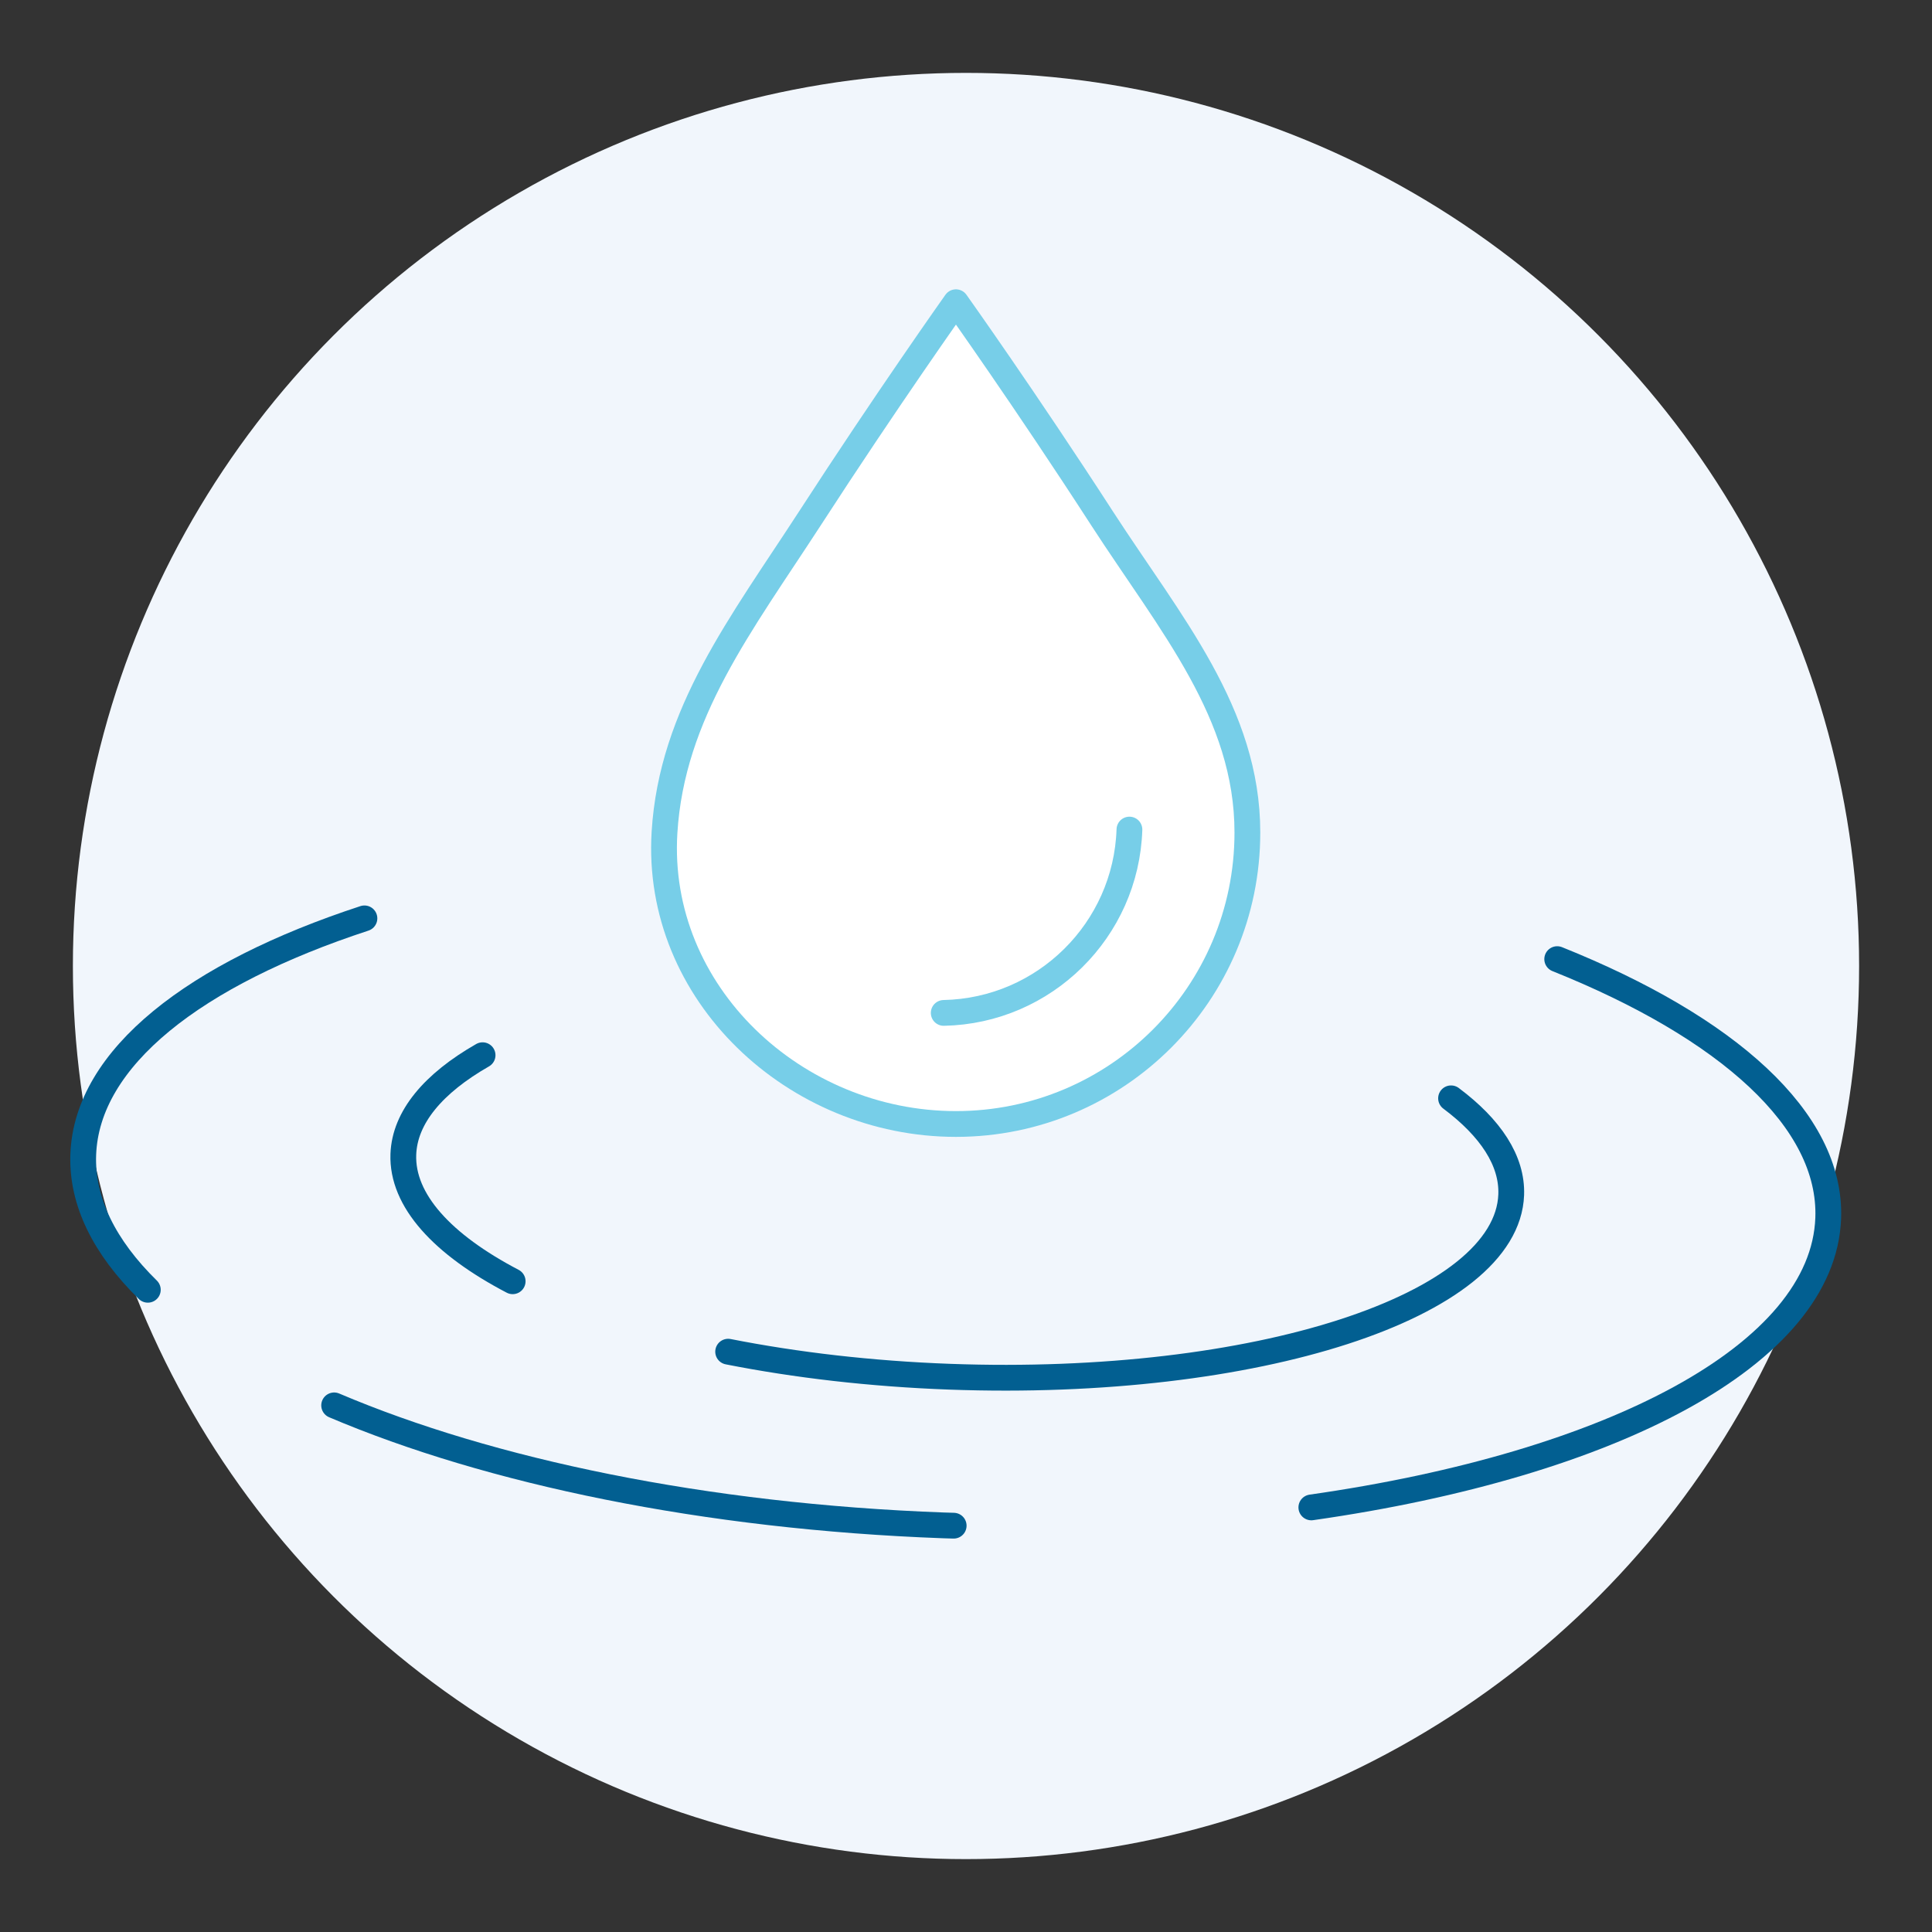
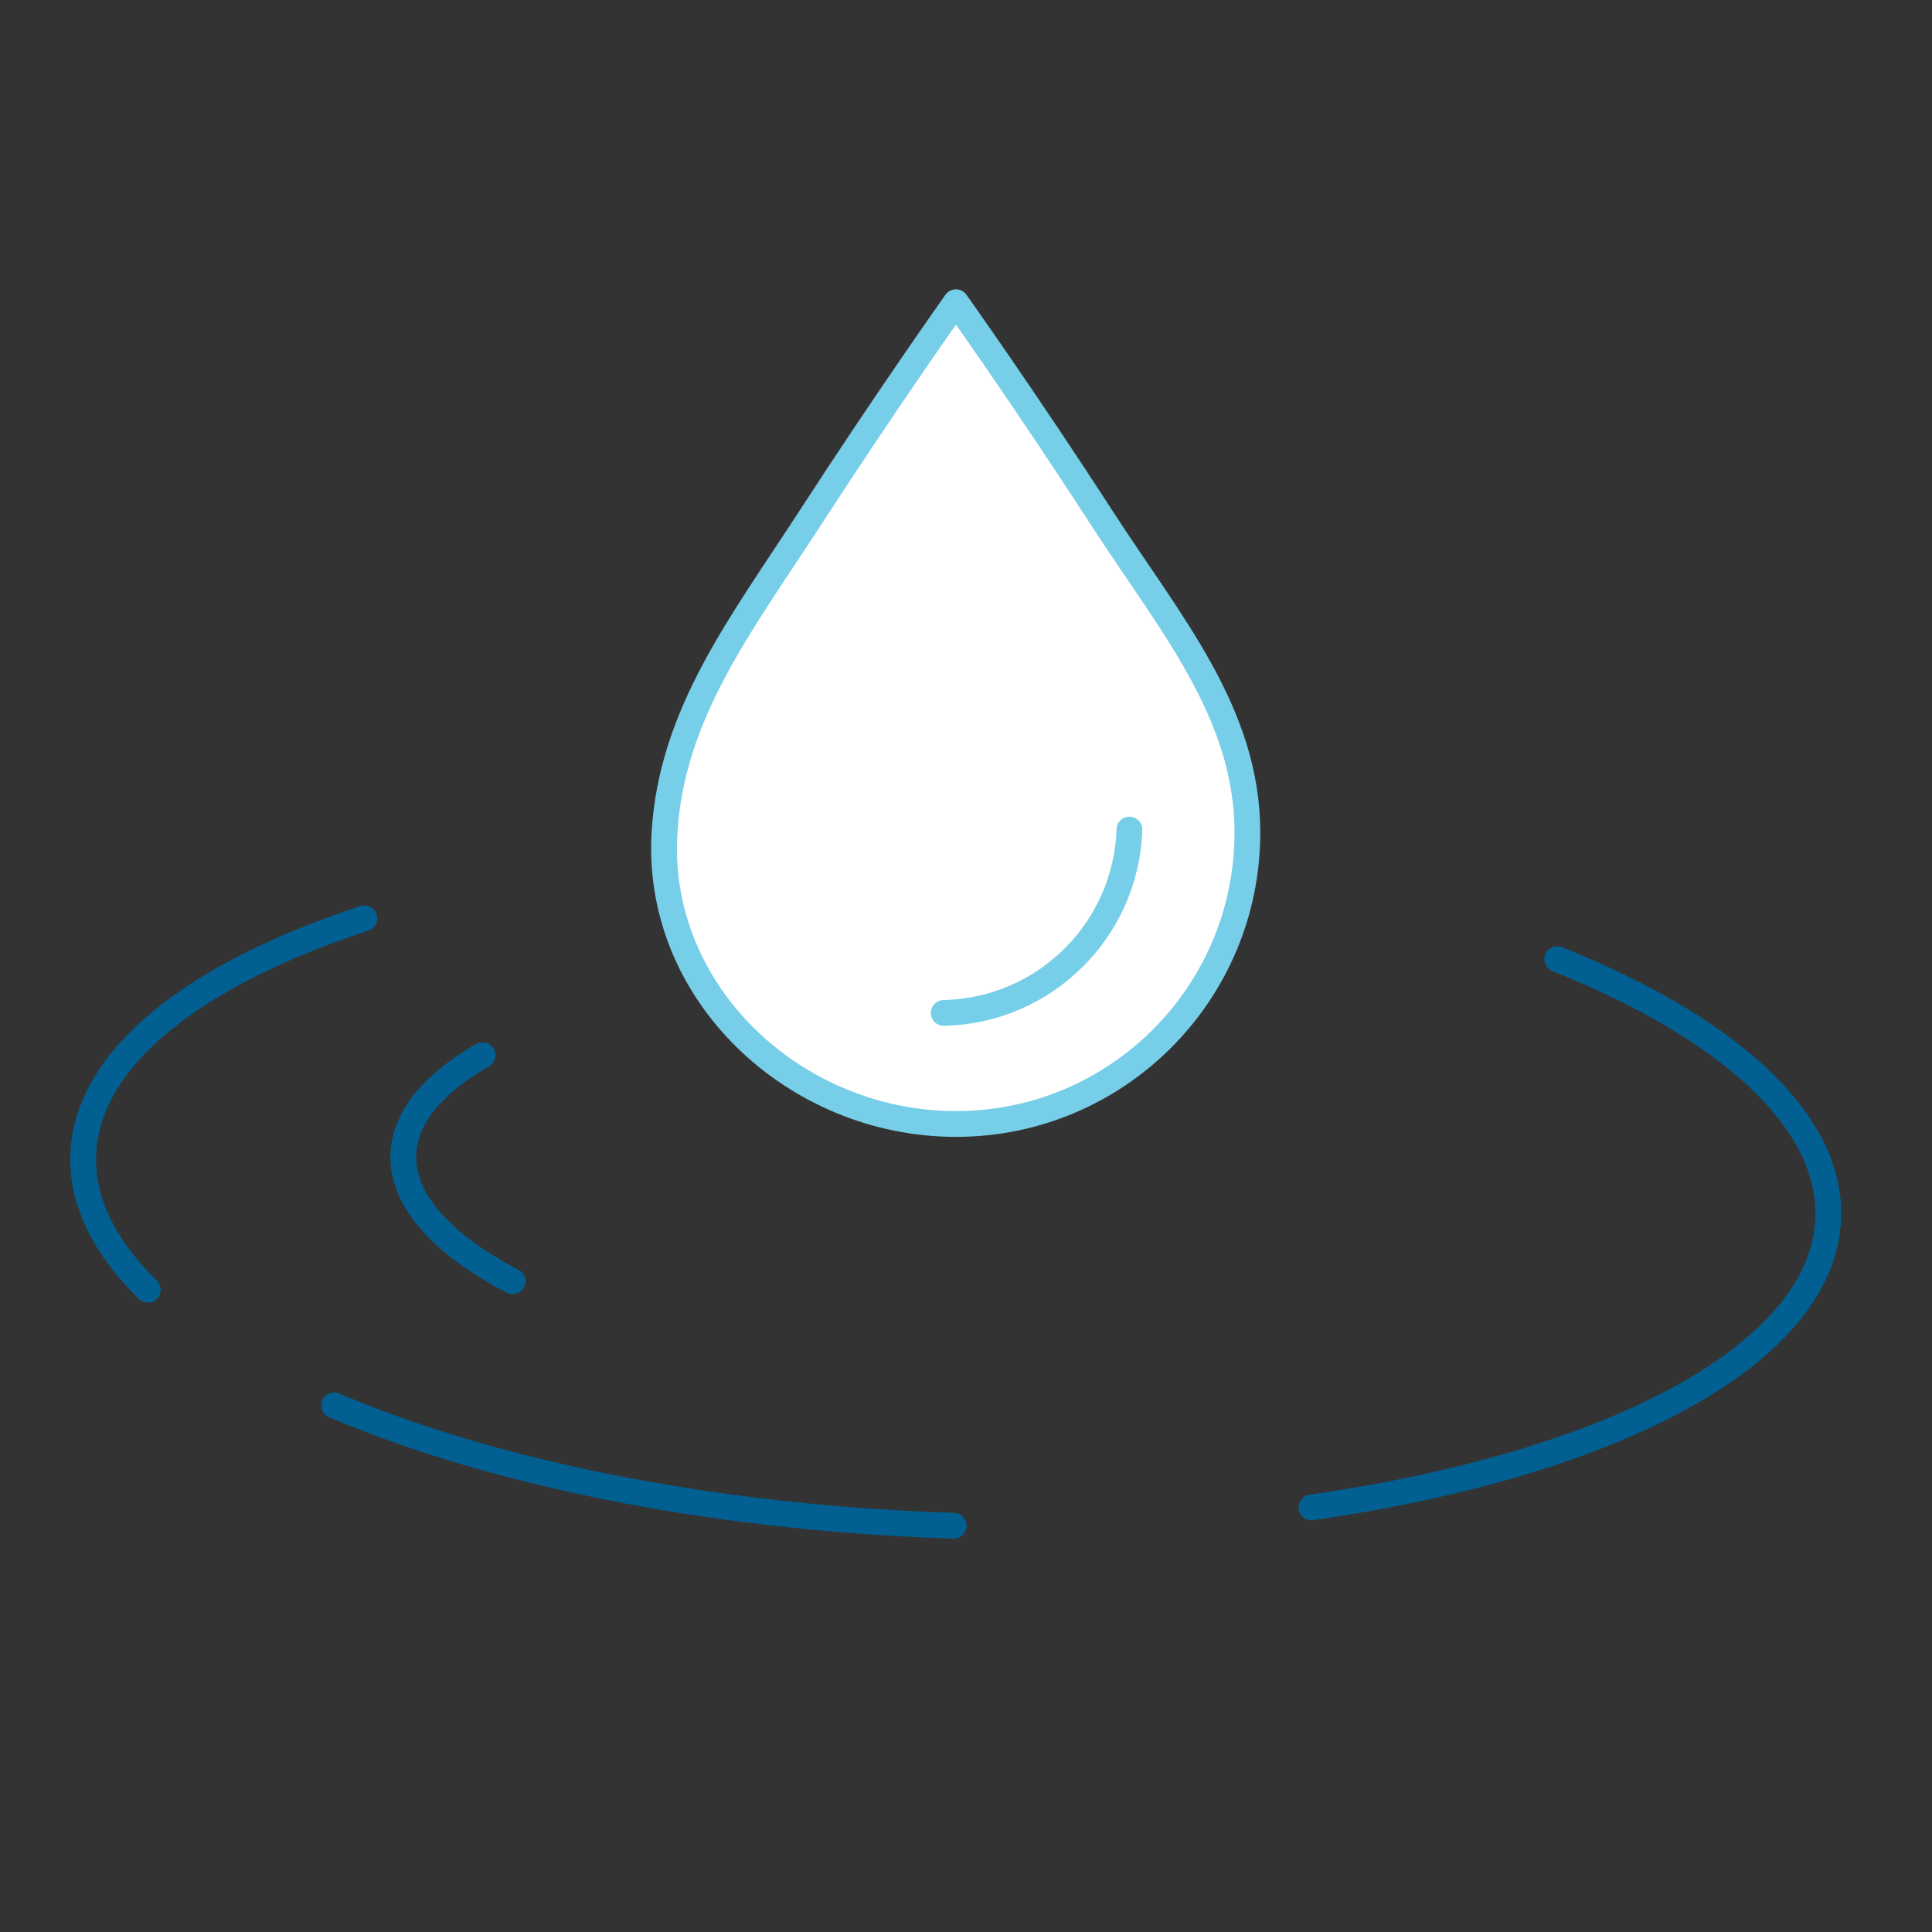
<svg xmlns="http://www.w3.org/2000/svg" version="1.1" id="Layer_1" x="0px" y="0px" viewBox="0 0 188.2 188.2" style="enable-background:new 0 0 188.2 188.2;" xml:space="preserve">
  <rect x="0" y="0" width="188.2" height="188.2" fill="#333333" stroke="none" />
  <style type="text/css"> .st0{fill:#F1F6FC;} .st1{fill:#FFFFFF;stroke:#77CEE8;stroke-width:2.511;stroke-linecap:round;stroke-linejoin:round;stroke-miterlimit:10;} .st2{fill:none;stroke:#025F91;stroke-width:2.511;stroke-linecap:round;stroke-linejoin:round;stroke-miterlimit:10;} </style>
-   <circle class="st0" cx="94.1" cy="94.1" r="87" />
  <path class="st1" d="M121.51,81.1c0,15.68-12.71,28.39-28.39,28.39c-15.68,0-29.34-12.74-28.39-28.39 c0.71-11.64,7.48-20.3,14.15-30.58c7.48-11.55,14.24-21.08,14.24-21.08s6.77,9.51,14.25,21.08 C114.04,60.81,121.51,69.46,121.51,81.1z" />
  <path class="st1" d="M110.02,80.81c-0.32,9.79-8.27,17.66-18.09,17.86" />
  <path class="st2" d="M14.4,125.64c-4.21-4.13-6.46-8.59-6.29-13.18c0.35-9.43,10.84-17.58,27.39-23" />
  <path class="st2" d="M92.9,148.62c-0.33-0.01-0.67-0.02-1-0.03c-23.26-0.85-44.21-5.25-59.35-11.69" />
  <path class="st2" d="M151.69,93.43c16.56,6.64,26.75,15.66,26.4,25.24c-0.49,13.28-21.07,23.99-50.35,28.17" />
  <path class="st2" d="M49.94,124.81c-6.83-3.57-10.81-7.87-10.65-12.36c0.13-3.62,2.93-6.92,7.72-9.66" />
-   <path class="st2" d="M141.35,106.99c3.85,2.88,5.98,6.08,5.86,9.39c-0.4,10.88-24.88,18.81-54.68,17.73 c-7.7-0.28-15.01-1.14-21.6-2.44" />
</svg>